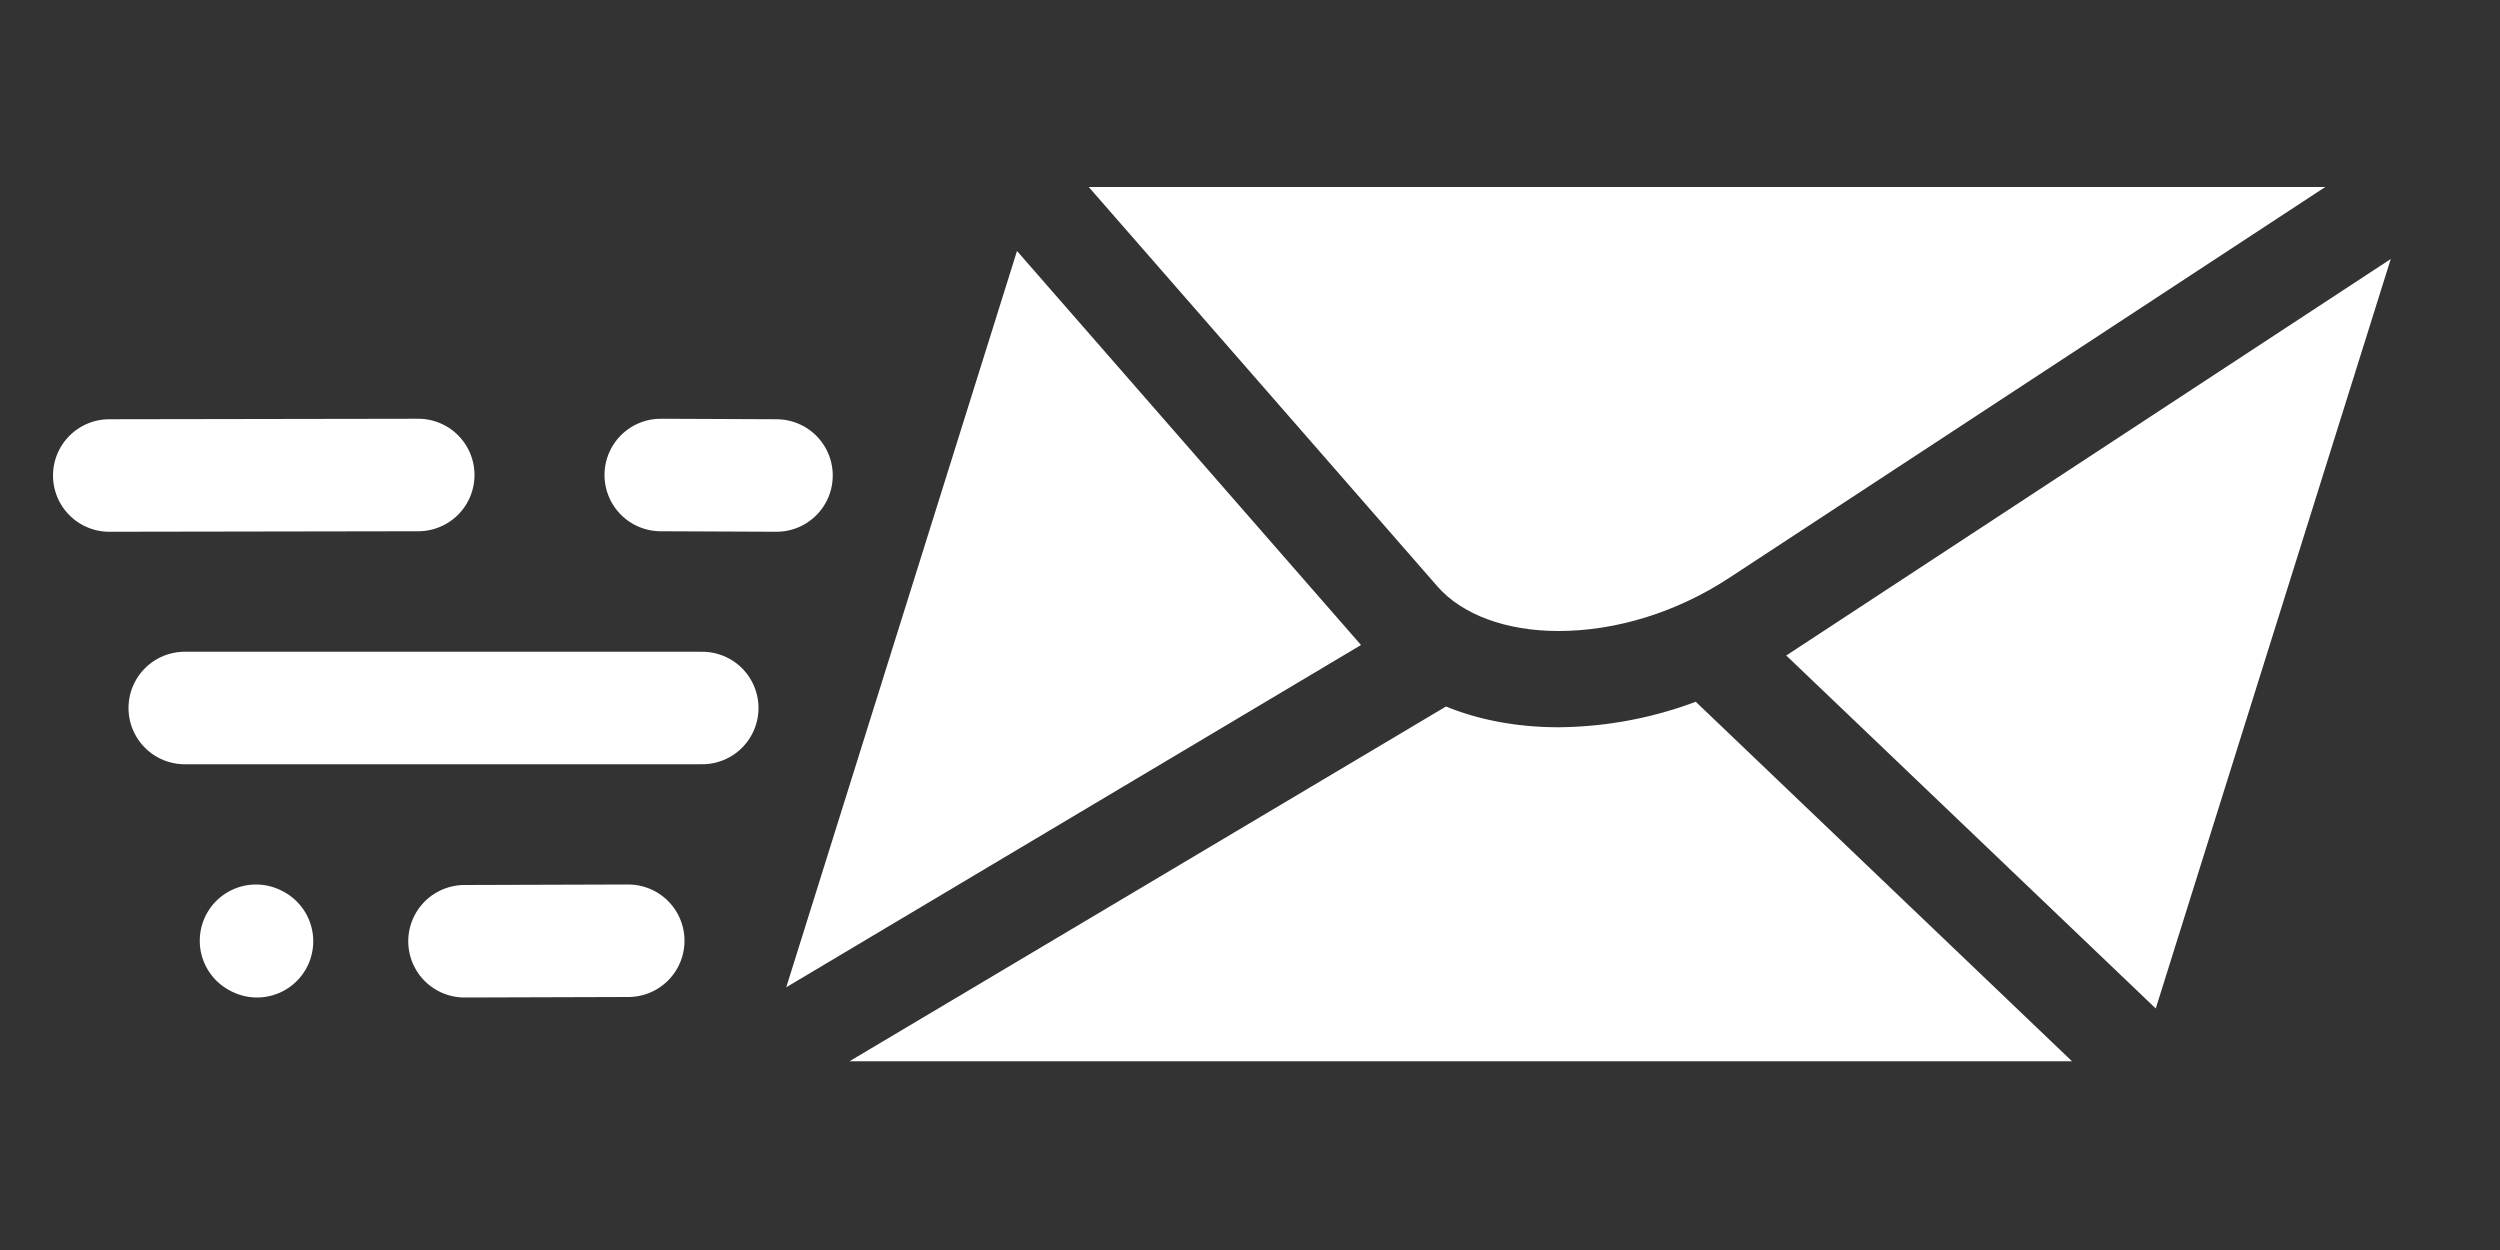
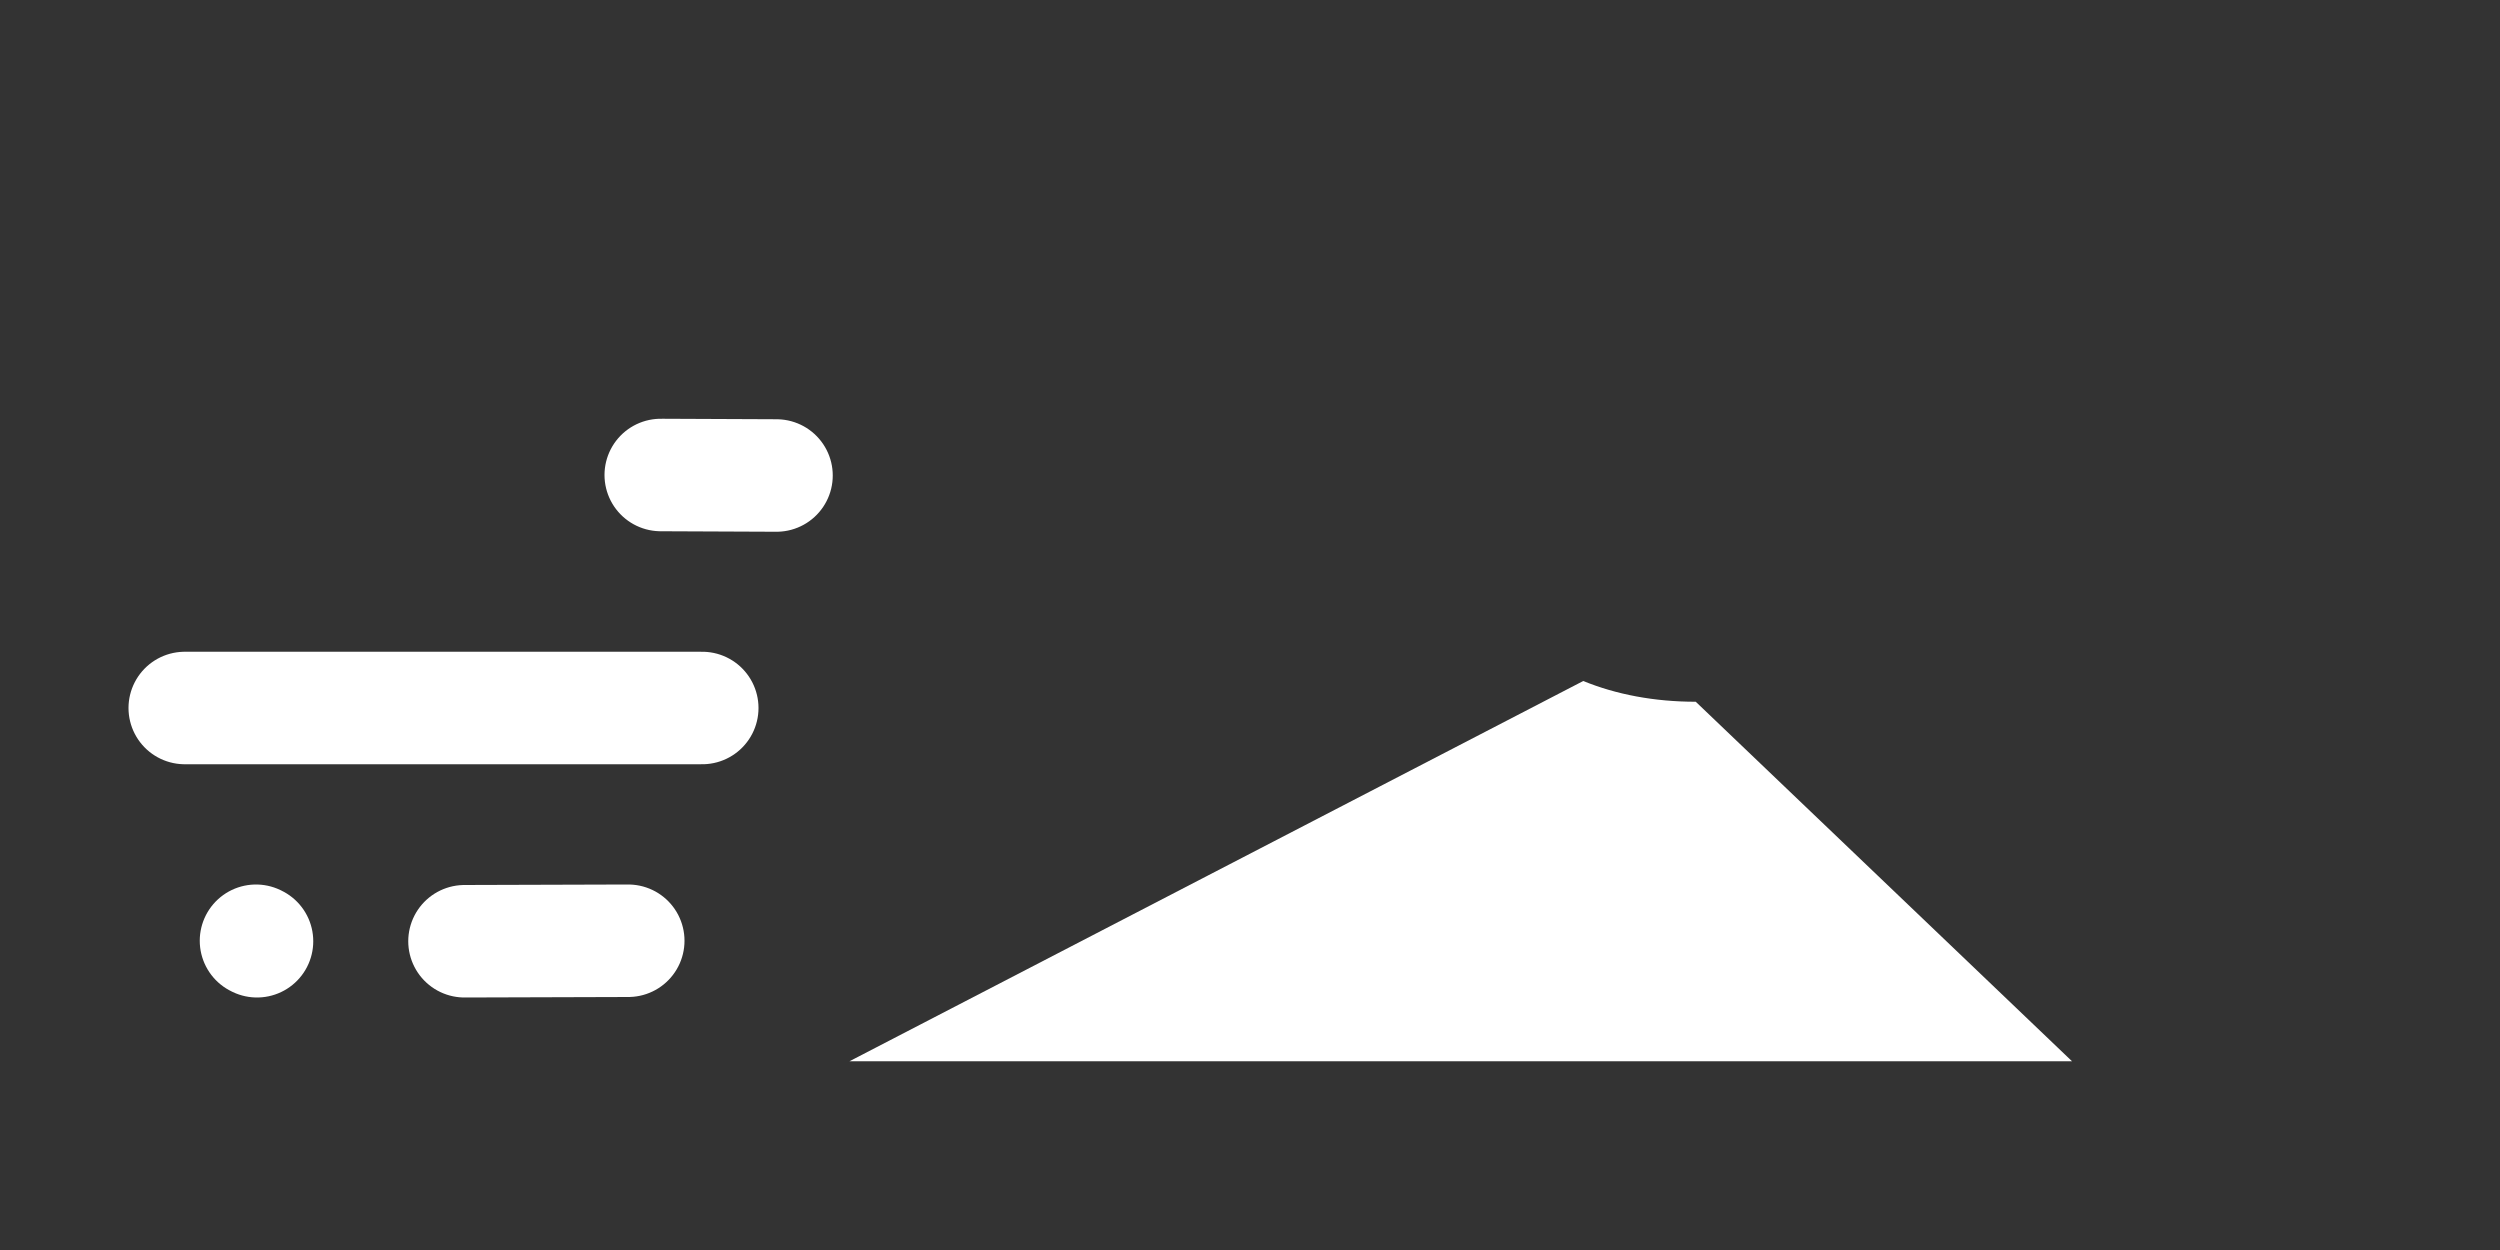
<svg xmlns="http://www.w3.org/2000/svg" viewBox="0 0 1000 500">
  <rect x="0" y="0" width="1000" height="500" fill="#333333" stroke="none" />
  <title>mail</title>
-   <line x1="43.7" y1="190.2" x2="167.3" y2="190" style="fill:none;stroke:#fff;stroke-linecap:round;stroke-miterlimit:10;stroke-width:45px" />
  <line x1="264.3" y1="190" x2="310.6" y2="190.2" style="fill:none;stroke:#fff;stroke-linecap:round;stroke-miterlimit:10;stroke-width:45px" />
  <line x1="73.9" y1="283.2" x2="280.9" y2="283.2" style="fill:none;stroke:#fff;stroke-linecap:round;stroke-miterlimit:10;stroke-width:45px" />
  <line x1="185.8" y1="376.5" x2="251.3" y2="376.3" style="fill:none;stroke:#fff;stroke-linecap:round;stroke-miterlimit:10;stroke-width:45px" />
  <line x1="102.4" y1="376.3" x2="102.8" y2="376.5" style="fill:none;stroke:#fff;stroke-linecap:round;stroke-miterlimit:10;stroke-width:45px" />
-   <polygon points="956.3 103.6 714.5 262.2 862.3 403.4 956.3 103.6" style="fill:#fff" />
-   <path d="M828.8,424.5,678.3,280.7a159.6,159.6,0,0,1-54.9,10.2c-16.5,0-31.8-2.9-45-8.3L339.8,424.5Z" style="fill:#fff" />
-   <path d="M435.5,74.8,575,234.6c9.9,11.3,27.5,17.8,48.4,17.8,23.1,0,47.3-7.5,68.2-21.2L930.1,74.8Z" style="fill:#fff" />
-   <polygon points="544.4 258 406.8 100.4 314.5 394.9 544.4 258" style="fill:#fff" />
+   <path d="M828.8,424.5,678.3,280.7c-16.5,0-31.8-2.9-45-8.3L339.8,424.5Z" style="fill:#fff" />
</svg>